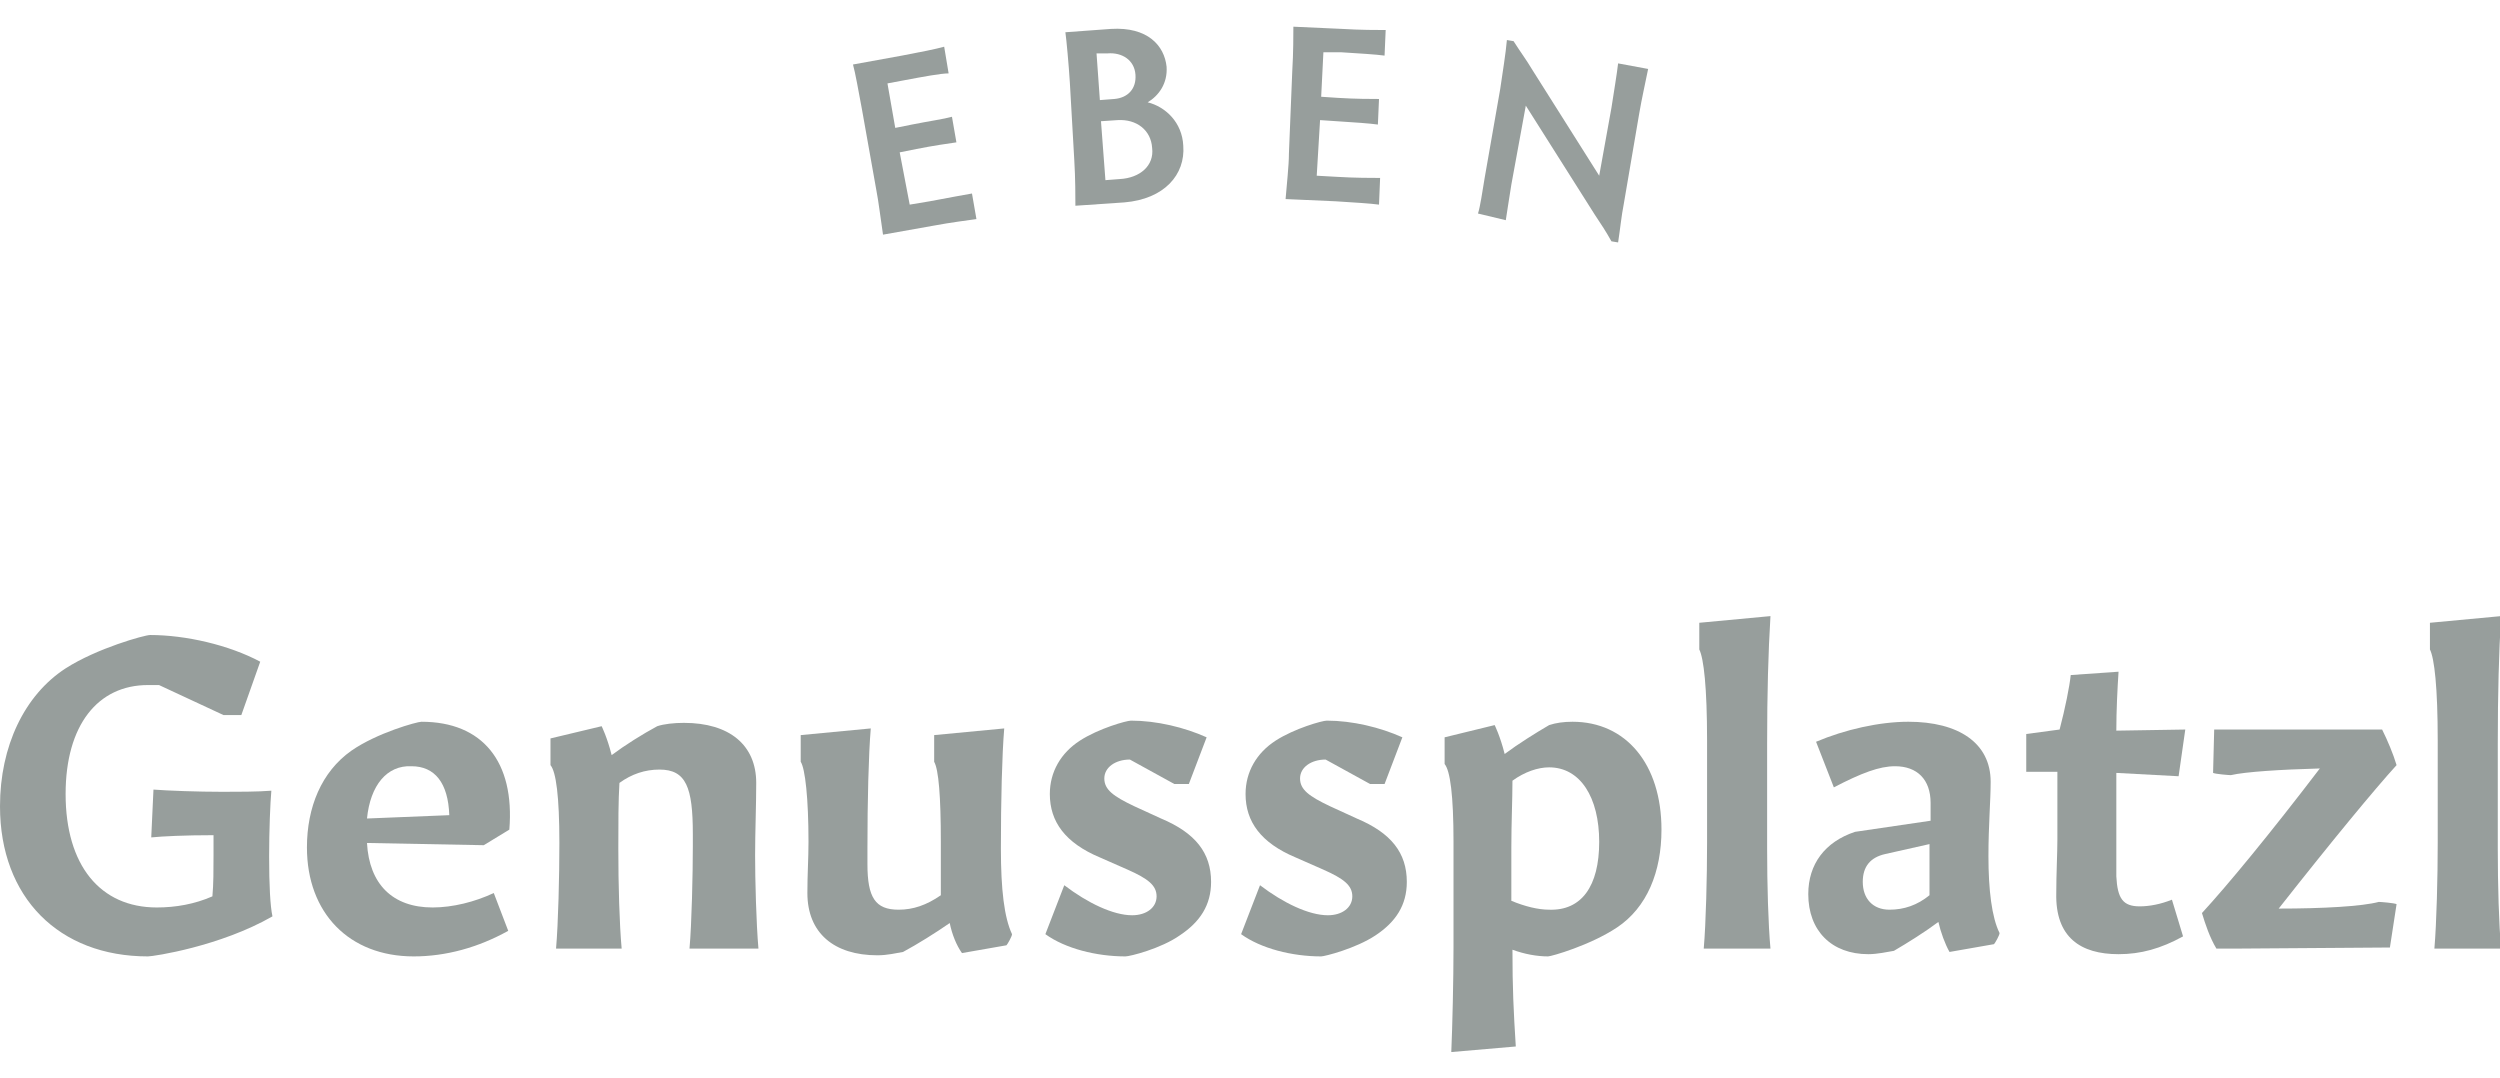
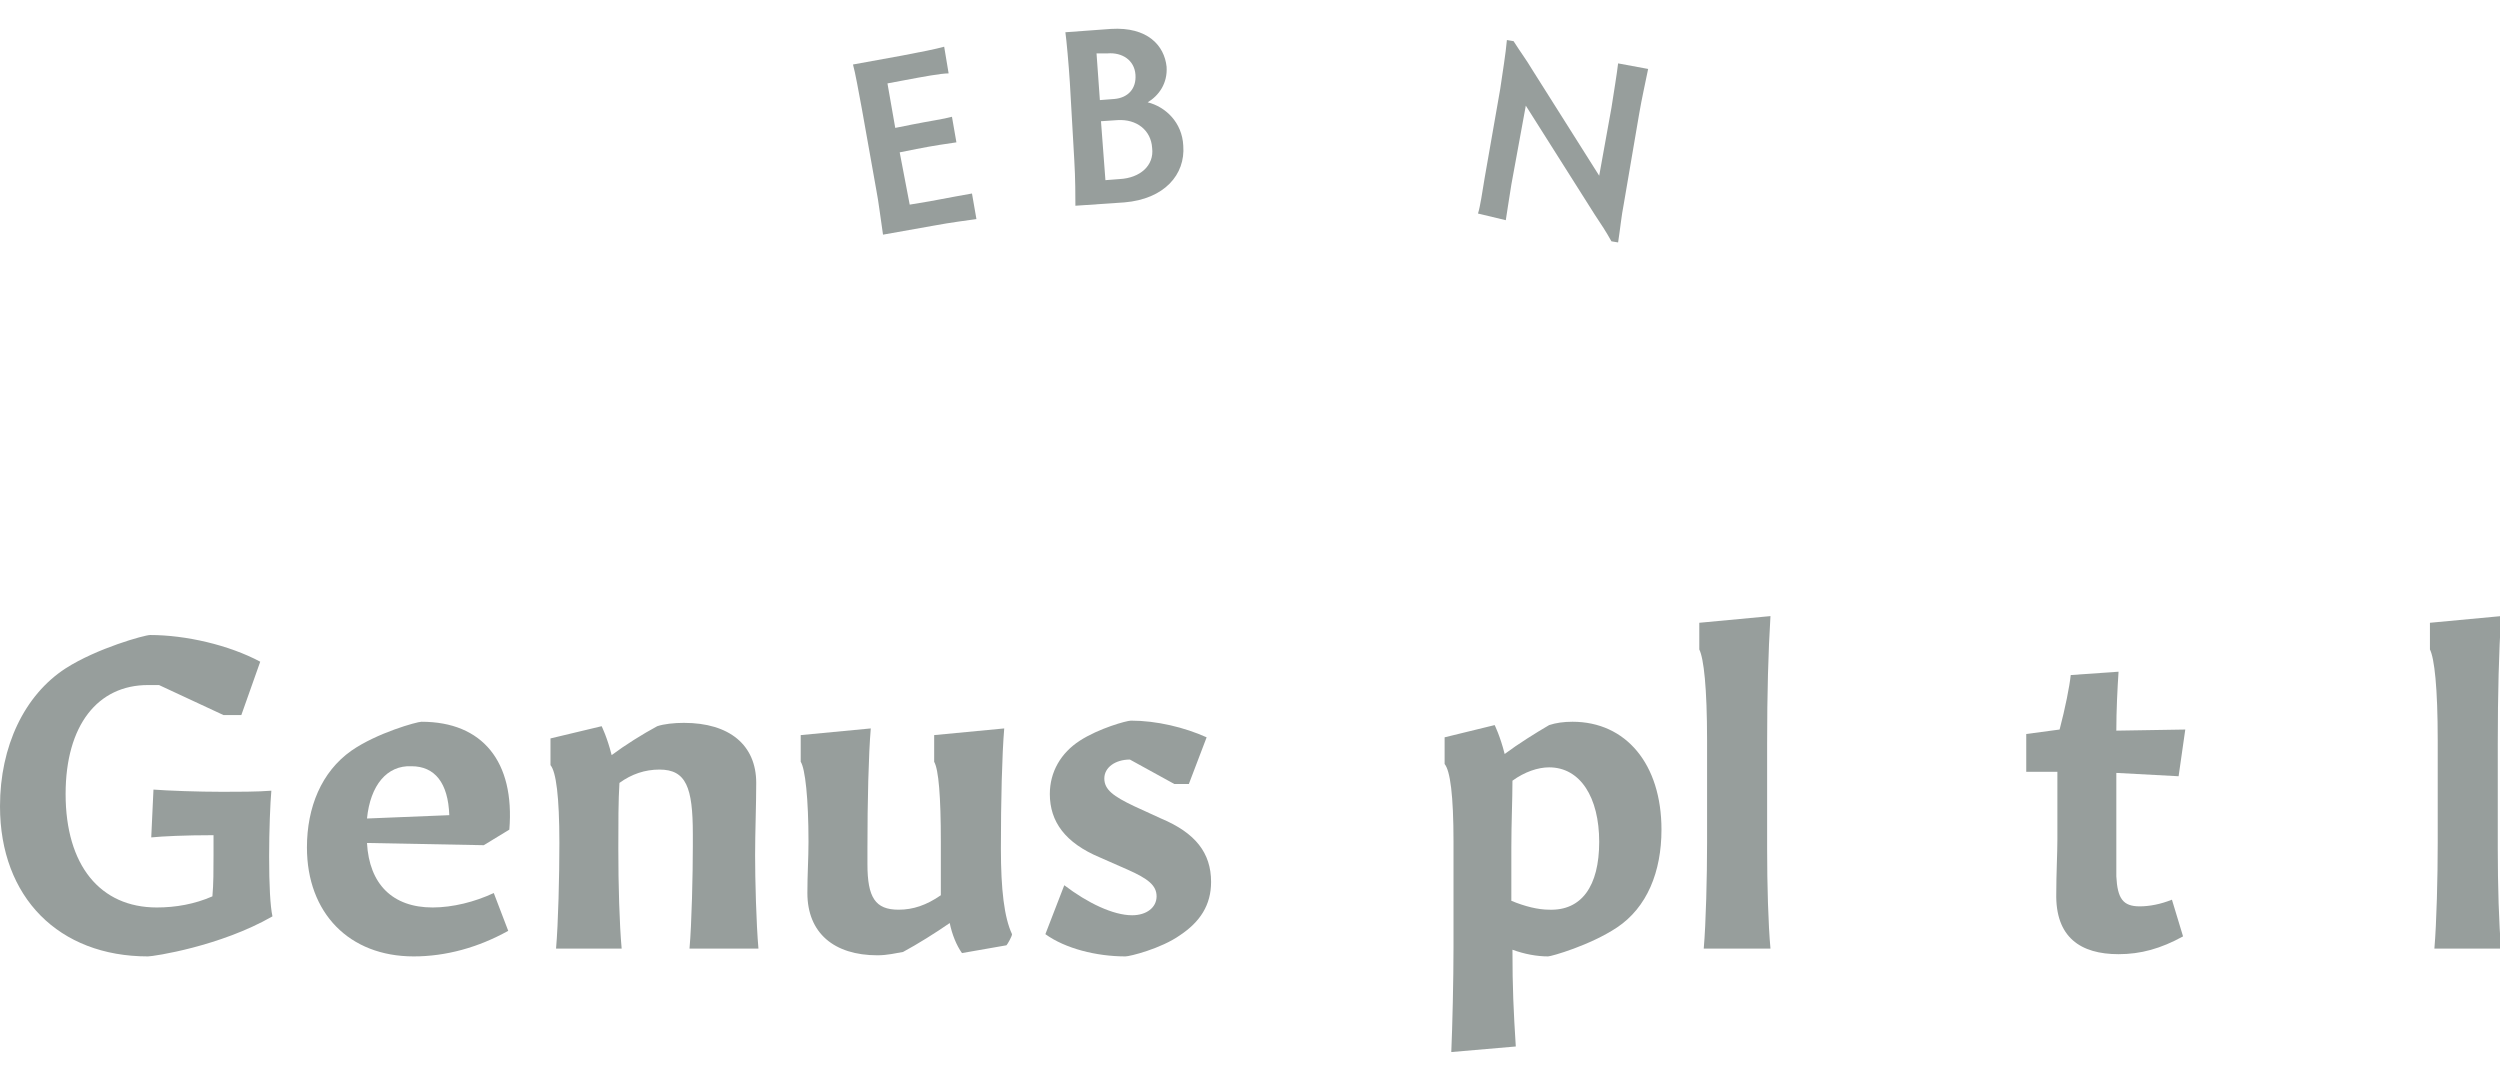
<svg xmlns="http://www.w3.org/2000/svg" version="1.1" id="Ebene_1" x="0px" y="0px" width="224.8px" height="96.9px" viewBox="0 0 224.8 96.9" style="enable-background:new 0 0 224.8 96.9;" xml:space="preserve">
  <style type="text/css">
	.st0{fill:#979E9C;}
</style>
  <g>
    <g>
      <path class="st0" d="M13.3,86C5.3,86,0,80.7,0,72.5c0-5.4,2.2-10,5.9-12.4c2.8-1.8,7.1-3,7.6-3c3.2,0,7.1,0.9,9.9,2.4l-1.7,4.8    c-0.2,0-1.4,0-1.6,0l-5.8-2.7c-0.3,0-0.6,0-1,0c-4.5,0-7.4,3.6-7.4,9.8c0,6.4,3.1,10.2,8.2,10.2c1.7,0,3.4-0.3,5-1    c0.1-1.1,0.1-2.4,0.1-3.7c0-0.6,0-1.3,0-1.8c-2.6,0-4.6,0.1-5.6,0.2l0.2-4.3c1.3,0.1,4,0.2,6.2,0.2c1.3,0,3.2,0,4.4-0.1    c-0.1,1.1-0.2,3.6-0.2,5.9c0,2.6,0.1,4.5,0.3,5.4C19.8,85.1,13.8,86,13.3,86z" />
      <path class="st0" d="M37.2,86c-5.8,0-9.6-3.9-9.6-9.8c0-3.6,1.3-6.8,4-8.7c2.3-1.6,5.9-2.6,6.3-2.6c5.5,0,8.4,3.6,7.9,9.7    l-2.3,1.4L33,75.8c0.2,3.7,2.3,5.8,5.9,5.8c1.8,0,3.8-0.5,5.5-1.3l1.3,3.4C43,85.2,40.1,86,37.2,86z M33,73.6l7.4-0.3    c-0.1-2.9-1.3-4.4-3.4-4.4C34.8,68.8,33.3,70.6,33,73.6z" />
-       <path class="st0" d="M62,85.3c0.2-2.2,0.3-6.8,0.3-9.2v-1.1c0-4.2-0.6-5.8-3-5.8c-1.3,0-2.5,0.4-3.6,1.2c-0.1,1.6-0.1,3.6-0.1,5.9    c0,3.3,0.1,6.8,0.3,9h-5.9c0.2-2.3,0.3-6.5,0.3-9.5c0-4.2-0.3-6.4-0.8-7c0-0.1,0-2.3,0-2.4l4.6-1.1c0,0,0.5,1,0.9,2.6    c1.2-0.9,2.8-1.9,4.1-2.6c0.6-0.2,1.5-0.3,2.4-0.3c4.1,0,6.5,2,6.5,5.4c0,2-0.1,4.5-0.1,6.5c0,2.2,0.1,6.1,0.3,8.4L62,85.3    L62,85.3z" />
+       <path class="st0" d="M62,85.3c0.2-2.2,0.3-6.8,0.3-9.2v-1.1c0-4.2-0.6-5.8-3-5.8c-1.3,0-2.5,0.4-3.6,1.2c-0.1,1.6-0.1,3.6-0.1,5.9    c0,3.3,0.1,6.8,0.3,9h-5.9c0.2-2.3,0.3-6.5,0.3-9.5c0-4.2-0.3-6.4-0.8-7c0-0.1,0-2.3,0-2.4l4.6-1.1c0,0,0.5,1,0.9,2.6    c1.2-0.9,2.8-1.9,4.1-2.6c0.6-0.2,1.5-0.3,2.4-0.3c4.1,0,6.5,2,6.5,5.4c0,2-0.1,4.5-0.1,6.5c0,2.2,0.1,6.1,0.3,8.4L62,85.3    z" />
      <path class="st0" d="M78.9,85.9c-3.9,0-6.3-2-6.3-5.6c0-1.7,0.1-3.1,0.1-4.6c0-3.9-0.3-6.6-0.7-7.2c0-0.1,0-2.3,0-2.4l6.3-0.6    c-0.2,2.4-0.3,6.5-0.3,10.8v1.4c0,3,0.7,4.1,2.8,4.1c1.3,0,2.5-0.4,3.8-1.3v-4.8c0-4.1-0.2-6.5-0.6-7.2c0-0.1,0-2.3,0-2.4l6.3-0.6    c-0.2,2.4-0.3,6.5-0.3,10.8c0,3.7,0.3,6.2,1,7.7c0,0.2-0.4,0.9-0.5,1l-4,0.7C86,85,85.6,84,85.4,83c-1.3,0.9-2.9,1.9-4.2,2.6    C80.6,85.7,79.8,85.9,78.9,85.9z" />
      <path class="st0" d="M101.2,86c-2.6,0-5.4-0.7-7.2-2l1.7-4.4c2.1,1.6,4.4,2.7,6.1,2.7c1.3,0,2.2-0.7,2.2-1.7c0-1-0.8-1.6-2.6-2.4    l-2.5-1.1c-3.1-1.3-4.5-3.2-4.5-5.7c0-2,1-3.7,2.7-4.8c1.7-1.1,4.2-1.8,4.6-1.8c2.3,0,4.8,0.6,6.8,1.5l-1.6,4.2    c-0.1,0-1.2,0-1.3,0l-4-2.2h0c-1.3,0-2.3,0.7-2.3,1.7c0,1,0.8,1.6,2.7,2.5l2.4,1.1c3.1,1.3,4.5,3.1,4.5,5.7c0,2.1-1,3.6-2.8,4.8    C104.4,85.3,101.6,86,101.2,86z" />
-       <path class="st0" d="M118.8,86c-2.6,0-5.4-0.7-7.2-2l1.7-4.4c2.1,1.6,4.4,2.7,6.1,2.7c1.3,0,2.2-0.7,2.2-1.7c0-1-0.8-1.6-2.6-2.4    l-2.5-1.1c-3.1-1.3-4.5-3.2-4.5-5.7c0-2,1-3.7,2.7-4.8c1.7-1.1,4.2-1.8,4.6-1.8c2.3,0,4.8,0.6,6.8,1.5l-1.6,4.2    c-0.1,0-1.2,0-1.3,0l-4-2.2h0c-1.3,0-2.3,0.7-2.3,1.7c0,1,0.8,1.6,2.7,2.5l2.4,1.1c3.1,1.3,4.5,3.1,4.5,5.7c0,2.1-1,3.6-2.8,4.8    C121.9,85.3,119.1,86,118.8,86z" />
      <path class="st0" d="M130.5,94.6c0.1-2.3,0.2-6.5,0.2-9.5v-9.4c0-4.2-0.3-6.4-0.8-7c0-0.1,0-2.3,0-2.4l4.5-1.1c0,0,0.5,1,0.9,2.6    c1.2-0.9,2.8-1.9,4-2.6c0.6-0.2,1.3-0.3,2.1-0.3c4.8,0,8,3.8,8,9.7c0,3.8-1.3,7-4,8.8c-2.4,1.6-5.9,2.6-6.2,2.6    c-1,0-2.1-0.2-3.2-0.6c0,3.5,0.1,5.5,0.3,8.7L130.5,94.6z M143.8,75.7c0-4-1.7-6.7-4.5-6.7c-1,0-2.2,0.4-3.3,1.2    c0,1.7-0.1,3.8-0.1,6v4.8c1.2,0.5,2.4,0.8,3.4,0.8C142.2,81.9,143.8,79.7,143.8,75.7z" />
      <path class="st0" d="M153.2,85.3c0.2-2.3,0.3-6.5,0.3-9.5v-9.2c0-4.8-0.3-7.4-0.7-8.2c0-0.1,0-2.3,0-2.4l6.4-0.6    c-0.2,3.3-0.3,6.9-0.3,11.5v9.4c0,3.3,0.1,6.8,0.3,9L153.2,85.3L153.2,85.3z" />
-       <path class="st0" d="M168,85.8c-3.3,0-5.4-2.1-5.4-5.4c0-2.7,1.5-4.7,4.2-5.6l6.8-1v-1.6c0-2.1-1.2-3.3-3.2-3.3    c-1.4,0-3,0.6-5.5,1.9l-1.6-4.1c2.6-1.1,5.7-1.8,8.3-1.8c4.5,0,7.4,1.9,7.4,5.4c0,1.7-0.2,3.9-0.2,6.7c0,3,0.3,5.5,1,6.9    c0,0.2-0.4,0.9-0.5,1l-4,0.7c-0.4-0.7-0.8-1.8-1-2.7c-1.2,0.9-2.8,1.9-4,2.6C169.7,85.6,168.8,85.8,168,85.8z M173.5,80.5v-4.6    l-4,0.9c-1.3,0.3-2,1.1-2,2.5c0,1.5,0.9,2.5,2.4,2.5C171.2,81.8,172.4,81.4,173.5,80.5z" />
      <path class="st0" d="M190.5,85.8c-3.4,0-5.7-1.5-5.6-5.5c0-1.7,0.1-3.6,0.1-4.8v-6.1h-2.8V66l3-0.4c0.5-1.9,0.9-3.9,1-4.9l4.3-0.3    c-0.1,1.5-0.2,3.5-0.2,5.3l6.2-0.1l-0.6,4.2l-5.6-0.3v5.1c0,1.7,0,3.2,0,4.2c0.1,2,0.6,2.7,2.1,2.7c0.9,0,1.9-0.2,2.9-0.6l1,3.3    C194.3,85.3,192.5,85.8,190.5,85.8z" />
-       <path class="st0" d="M200.9,85.3L200.9,85.3h-1.6c-0.6-1-1-2.2-1.3-3.2c2.3-2.5,6.1-7.1,10.6-13c-3.6,0.1-6.7,0.3-8,0.6    c-0.2,0-1.4-0.1-1.6-0.2l0.1-3.9h13.6v0l1.5,0c0.5,1,1,2.2,1.3,3.2c-2,2.2-5.8,6.8-10.6,12.9c4,0,7.5-0.2,9-0.6    c0.2,0,1.4,0.1,1.6,0.2l-0.6,3.9L200.9,85.3L200.9,85.3z" />
      <path class="st0" d="M218.9,85.3c0.2-2.3,0.3-6.5,0.3-9.5v-9.2c0-4.8-0.3-7.4-0.7-8.2c0-0.1,0-2.3,0-2.4l6.4-0.6    c-0.2,3.3-0.3,6.9-0.3,11.5v9.4c0,3.3,0.1,6.8,0.3,9L218.9,85.3L218.9,85.3z" />
    </g>
    <g>
      <path class="st0" d="M81.8,18.4l1.8-0.3c1.6-0.3,3.2-0.6,3.8-0.7l0.4,2.3c-0.7,0.1-2.3,0.3-3.9,0.6l-4.5,0.8c-0.2-1.3-0.4-3-0.6-4    l-1.3-7.3c-0.3-1.6-0.6-3.3-0.8-4L81.1,5c1.6-0.3,3.1-0.6,3.8-0.8l0.4,2.4c-0.7,0-2.3,0.3-3.9,0.6l-1.6,0.3l0.7,4l1.5-0.3    c1.5-0.3,2.9-0.5,3.6-0.7l0.4,2.3c-0.7,0.1-2.1,0.3-3.6,0.6l-1.5,0.3L81.8,18.4z" />
      <path class="st0" d="M96.7,18.5c0-0.7,0-2.5-0.1-4.1l-0.4-7c-0.1-1.6-0.3-3.8-0.4-4.5l4.1-0.3c3.3-0.2,4.8,1.5,5,3.4    c0.1,1.5-0.7,2.6-1.7,3.2c1.6,0.4,3.1,1.8,3.2,3.9c0.2,2.6-1.7,4.8-5.3,5.1L96.7,18.5z M98.9,9l1.3-0.1c1.2-0.1,2-0.9,1.9-2.2    c-0.1-1.3-1.2-2-2.5-1.9l-1,0L98.9,9z M99.4,16.2l1.3-0.1c1.8-0.1,3.1-1.2,2.9-2.8c-0.1-1.6-1.4-2.6-3.1-2.5L99,10.9L99.4,16.2z" />
-       <path class="st0" d="M118.4,15.8l1.8,0.1c1.6,0.1,3.2,0.1,3.9,0.1l-0.1,2.4c-0.7-0.1-2.3-0.2-3.9-0.3l-4.5-0.2    c0.1-1.3,0.3-3,0.3-4.1l0.3-7.4c0.1-1.6,0.1-3.4,0.1-4l4.4,0.2c1.6,0.1,3.2,0.1,3.9,0.1L124.5,5c-0.7-0.1-2.3-0.2-3.9-0.3L119,4.7    l-0.2,4l1.5,0.1c1.6,0.1,3,0.1,3.7,0.1l-0.1,2.3c-0.7-0.1-2.1-0.2-3.7-0.3l-1.5-0.1L118.4,15.8z" />
      <path class="st0" d="M132.9,19.2c0.2-0.6,0.4-2,0.6-3.2l1.4-8c0.2-1.4,0.5-3.2,0.6-4.4l0.6,0.1c0.7,1.1,1.1,1.6,1.7,2.6l6,9.5    l1.1-6.1c0.2-1.3,0.5-3.1,0.6-4l2.7,0.5c-0.2,1-0.6,2.8-0.8,4l-1.4,8.2c-0.2,1-0.3,2.1-0.5,3.4l-0.6-0.1c-0.5-0.9-0.9-1.5-1.5-2.4    l-6.2-9.8l-1.3,7.1c-0.2,1.2-0.4,2.6-0.5,3.2L132.9,19.2z" />
    </g>
  </g>
</svg>